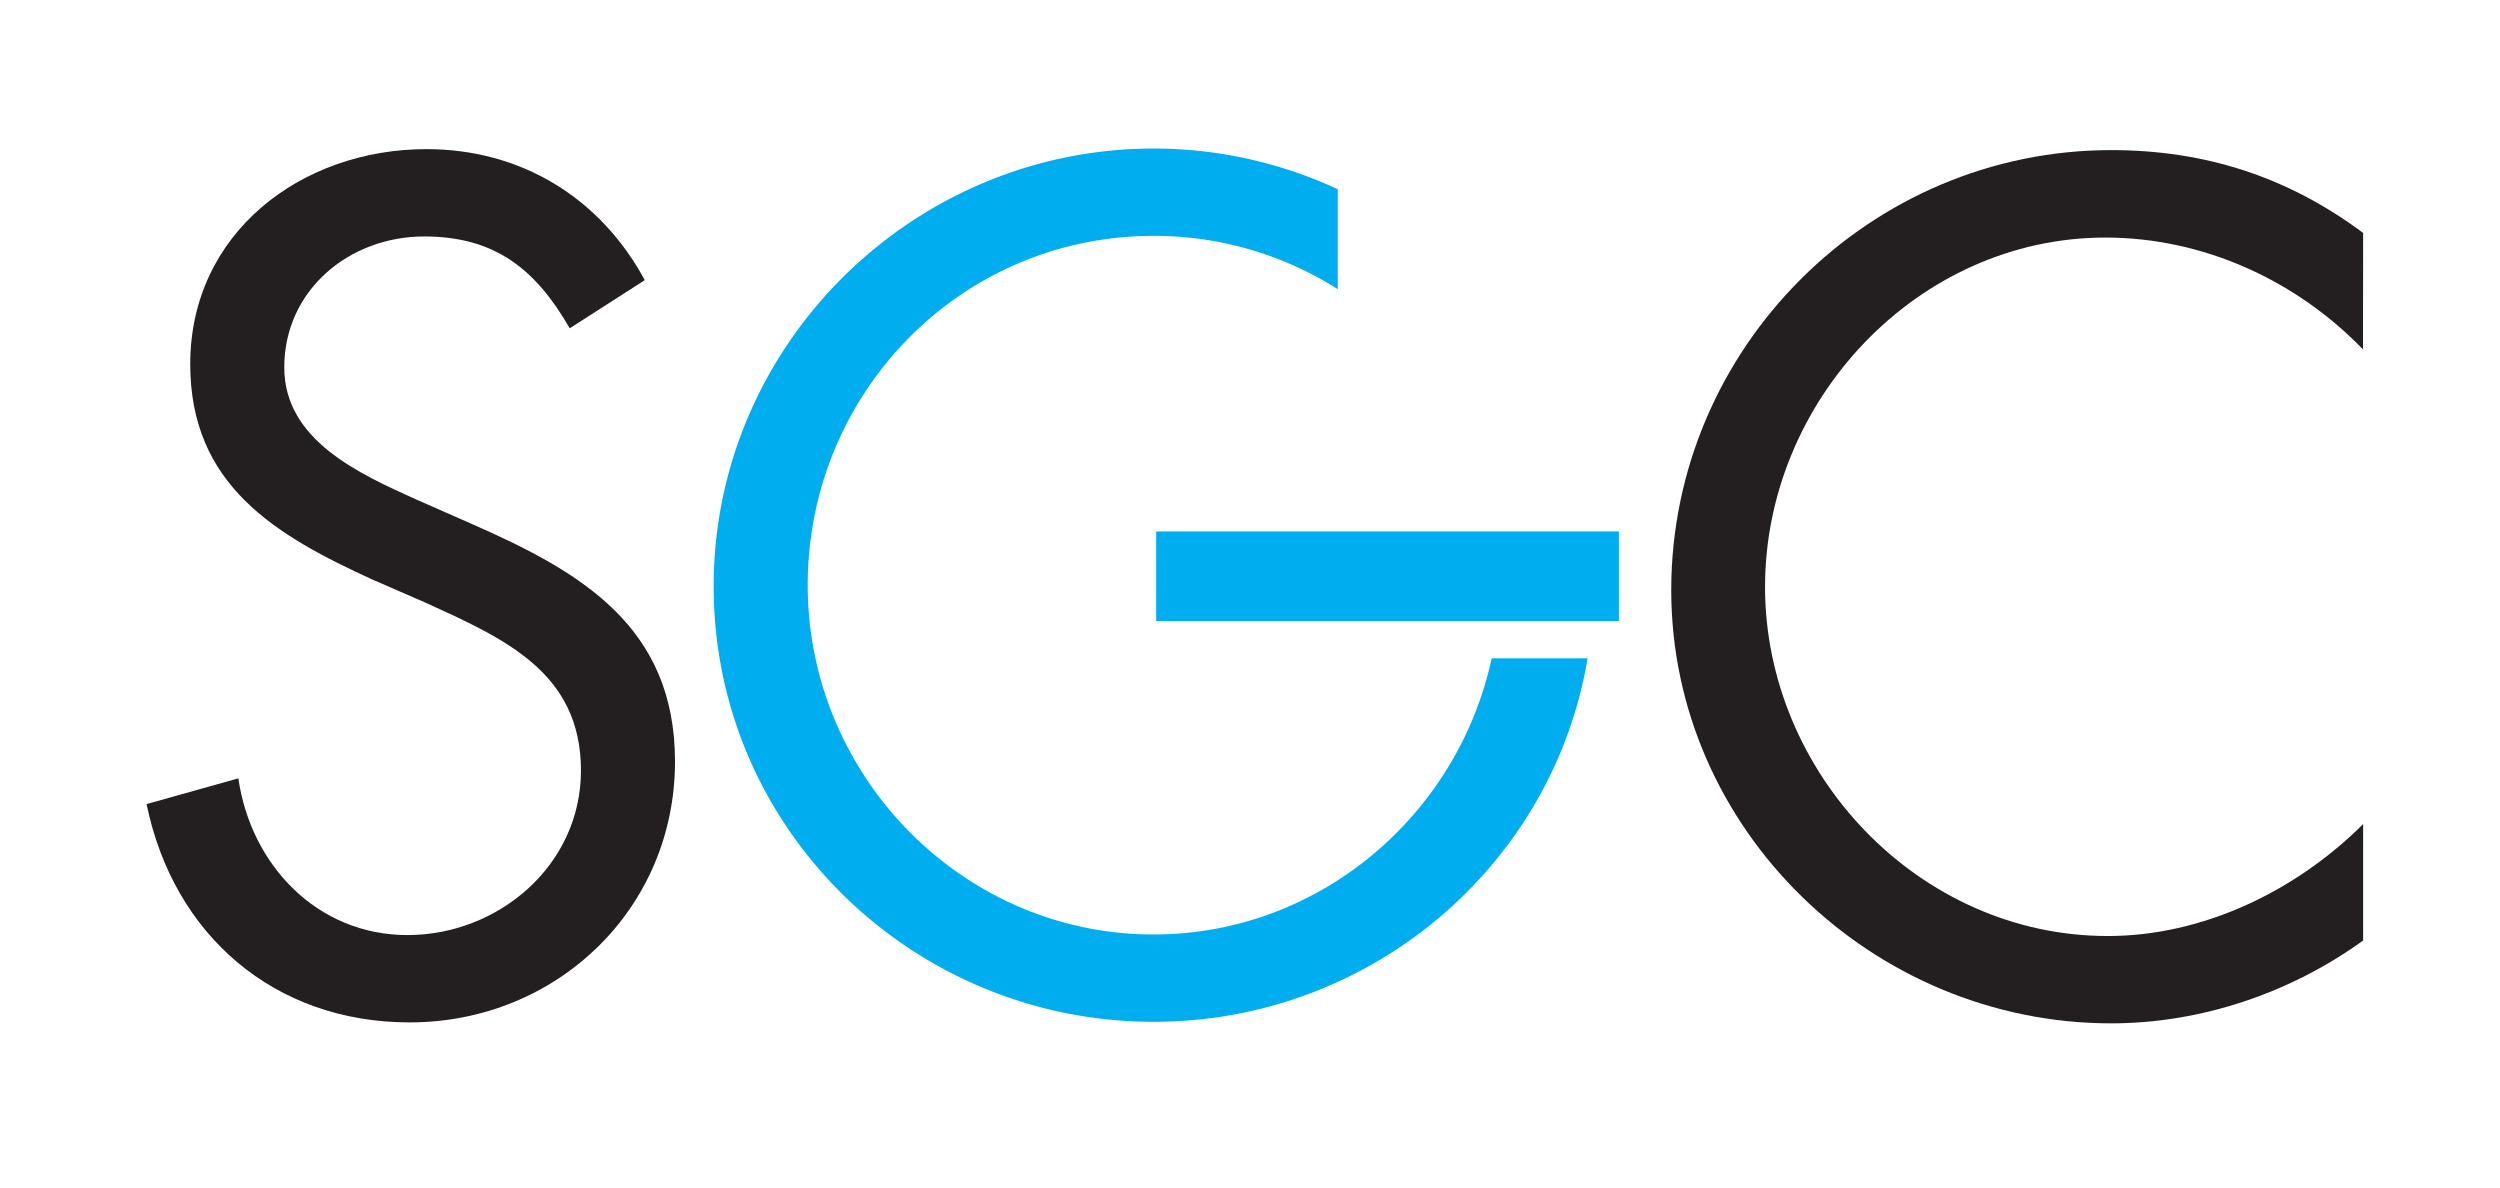
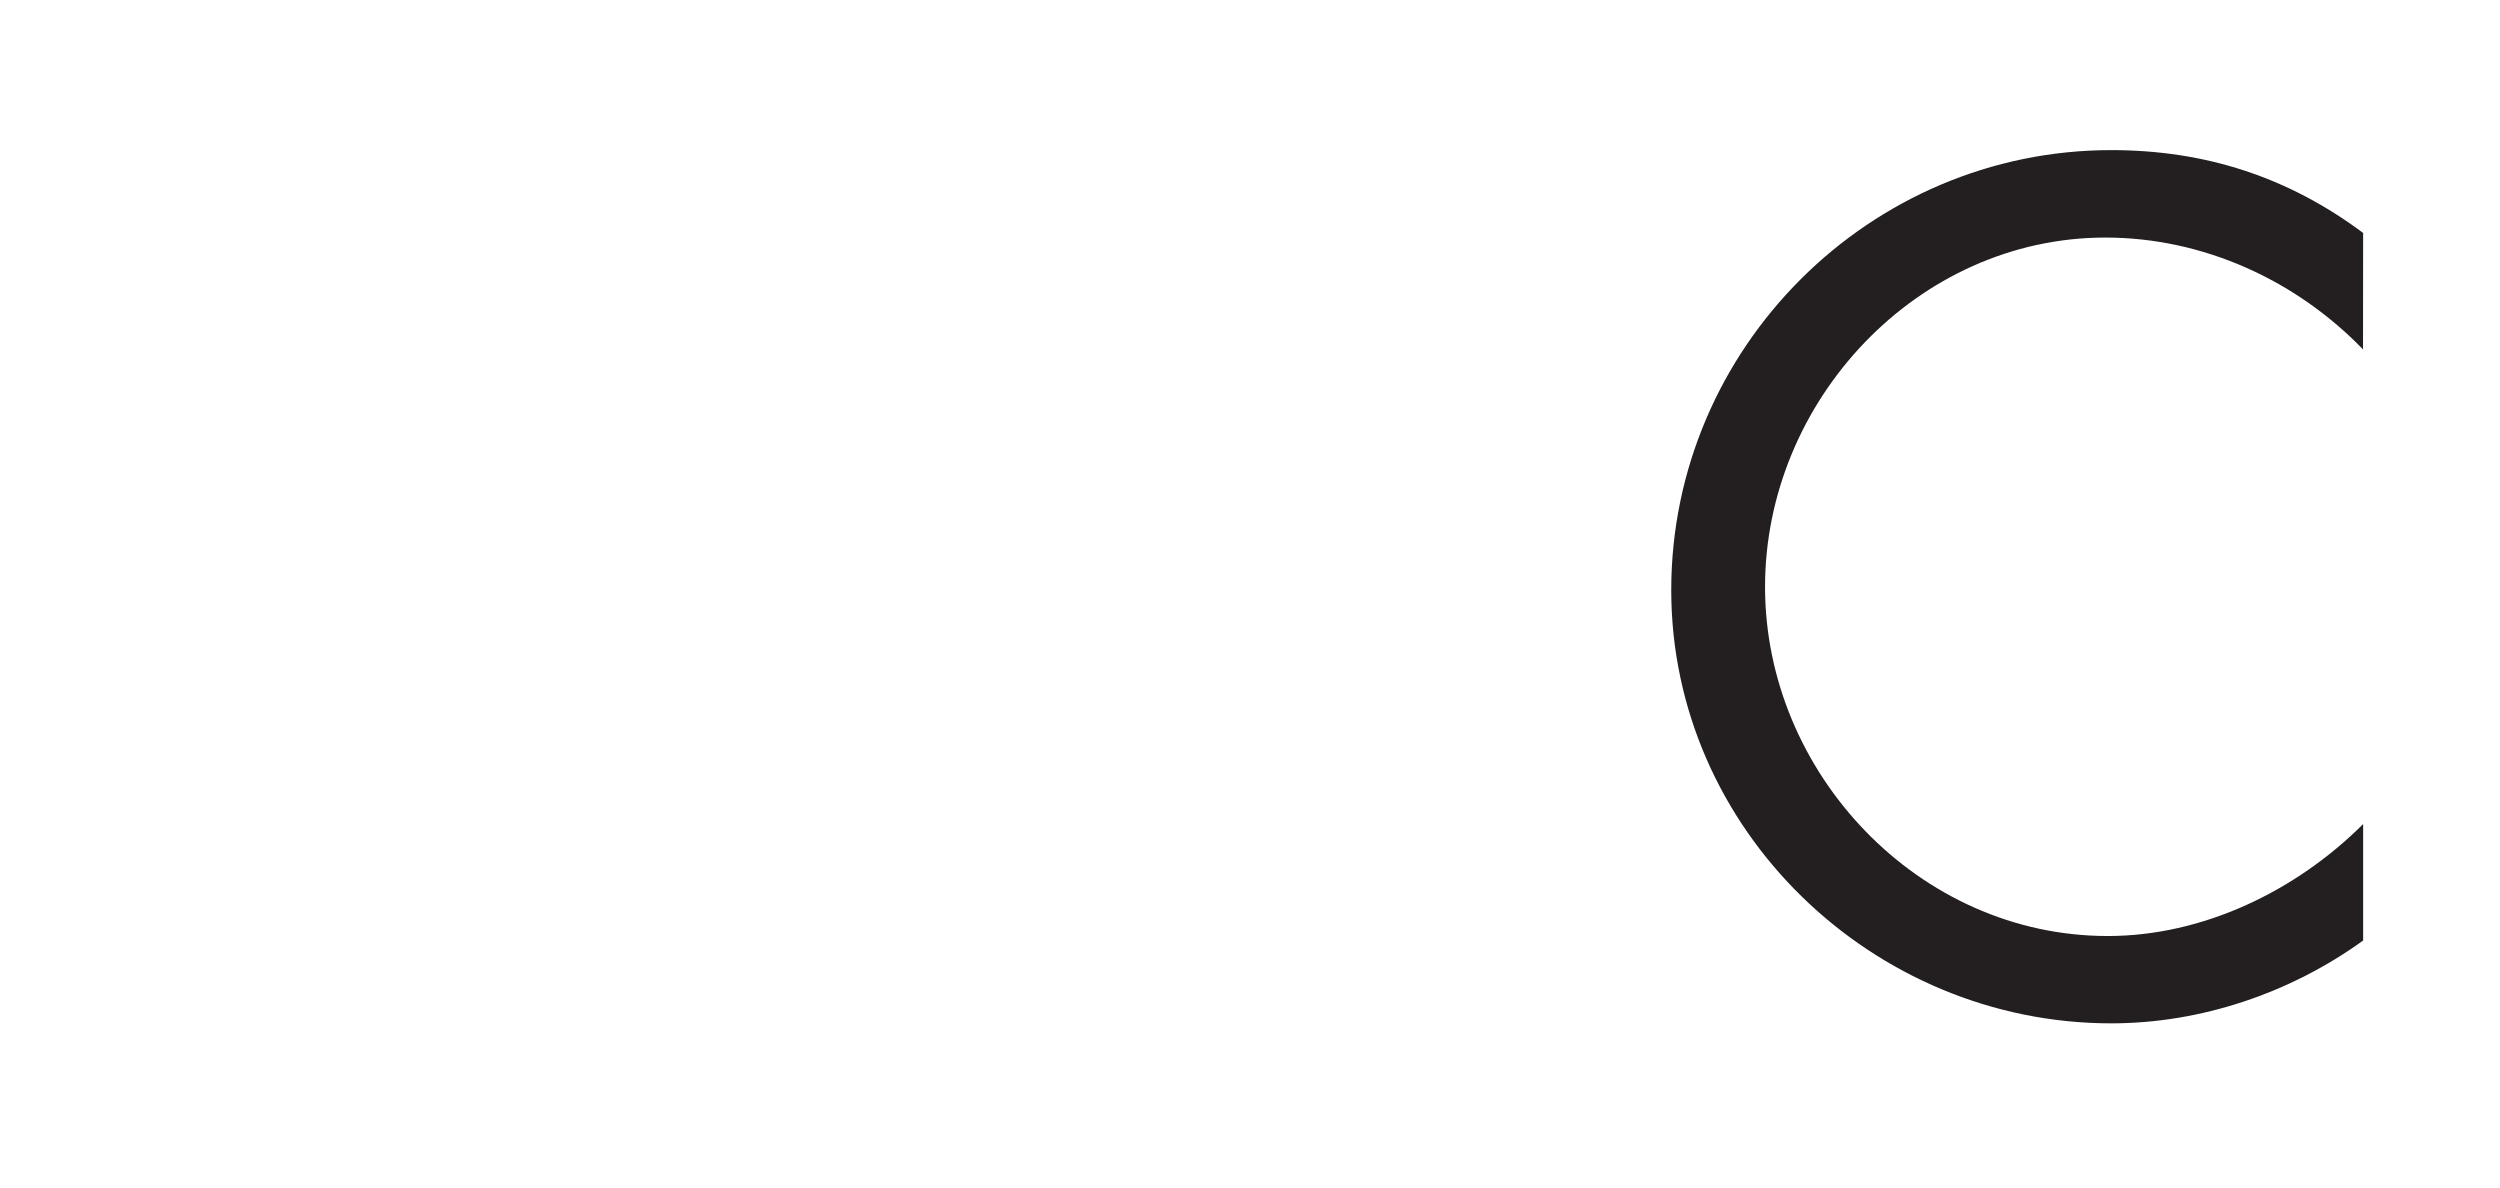
<svg xmlns="http://www.w3.org/2000/svg" id="Layer_1" data-name="Layer 1" viewBox="0 0 841.89 400">
  <defs>
    <style>.cls-1{fill:#231f20;}.cls-2{fill:#00aeef;}</style>
  </defs>
  <title>Artboard 1</title>
-   <path class="cls-1" d="M191.86,110.55c-11.31-19.61-24.88-30.92-49-30.92-25.26,0-47.13,18.1-47.13,44.11,0,24.51,25.26,35.82,44.49,44.49l18.85,8.3c36.95,16.21,68.24,34.68,68.24,79.92,0,49.77-40,87.85-89.35,87.85-45.62,0-79.55-29.41-88.6-73.52l30.91-8.67c4.15,29,26.4,52.78,56.93,52.78s58.44-23.37,58.44-55.42c0-33.18-26-44.49-52.4-56.55l-17.35-7.54c-33.17-15.08-61.83-32-61.83-72.77,0-44.11,37.33-72.39,79.55-72.39,31.67,0,58.44,16.22,73.52,44.12Z" />
-   <path class="cls-2" d="M388.46,314.69C324,314.69,272,261.15,272,197.06c0-64.47,51.27-117.63,116.5-117.63a115.28,115.28,0,0,1,62,17.95V63.72a147.32,147.32,0,0,0-62-13.7c-81.06,0-148.17,66-148.17,147.42,0,81.81,67.11,146.66,148.17,146.66,72.85,0,134.41-52.4,146.13-122.4H502.33C491,274.3,444.45,314.69,388.46,314.69Z" />
-   <rect class="cls-2" x="389.34" y="178.97" width="155.83" height="30.16" />
  <path class="cls-1" d="M795.76,117.66C773.14,94.28,741.84,80,709,80c-63.33,0-114.61,55-114.61,117.63S646.08,315.21,709.8,315.21c32,0,63.34-15.08,86-37.7v39.21c-24.51,17.72-54.67,27.9-84.83,27.9-80.31,0-148.17-65.22-148.17-145.9,0-81.44,66.73-148.17,148.17-148.17,31.67,0,59.57,9.05,84.83,27.9Z" />
</svg>